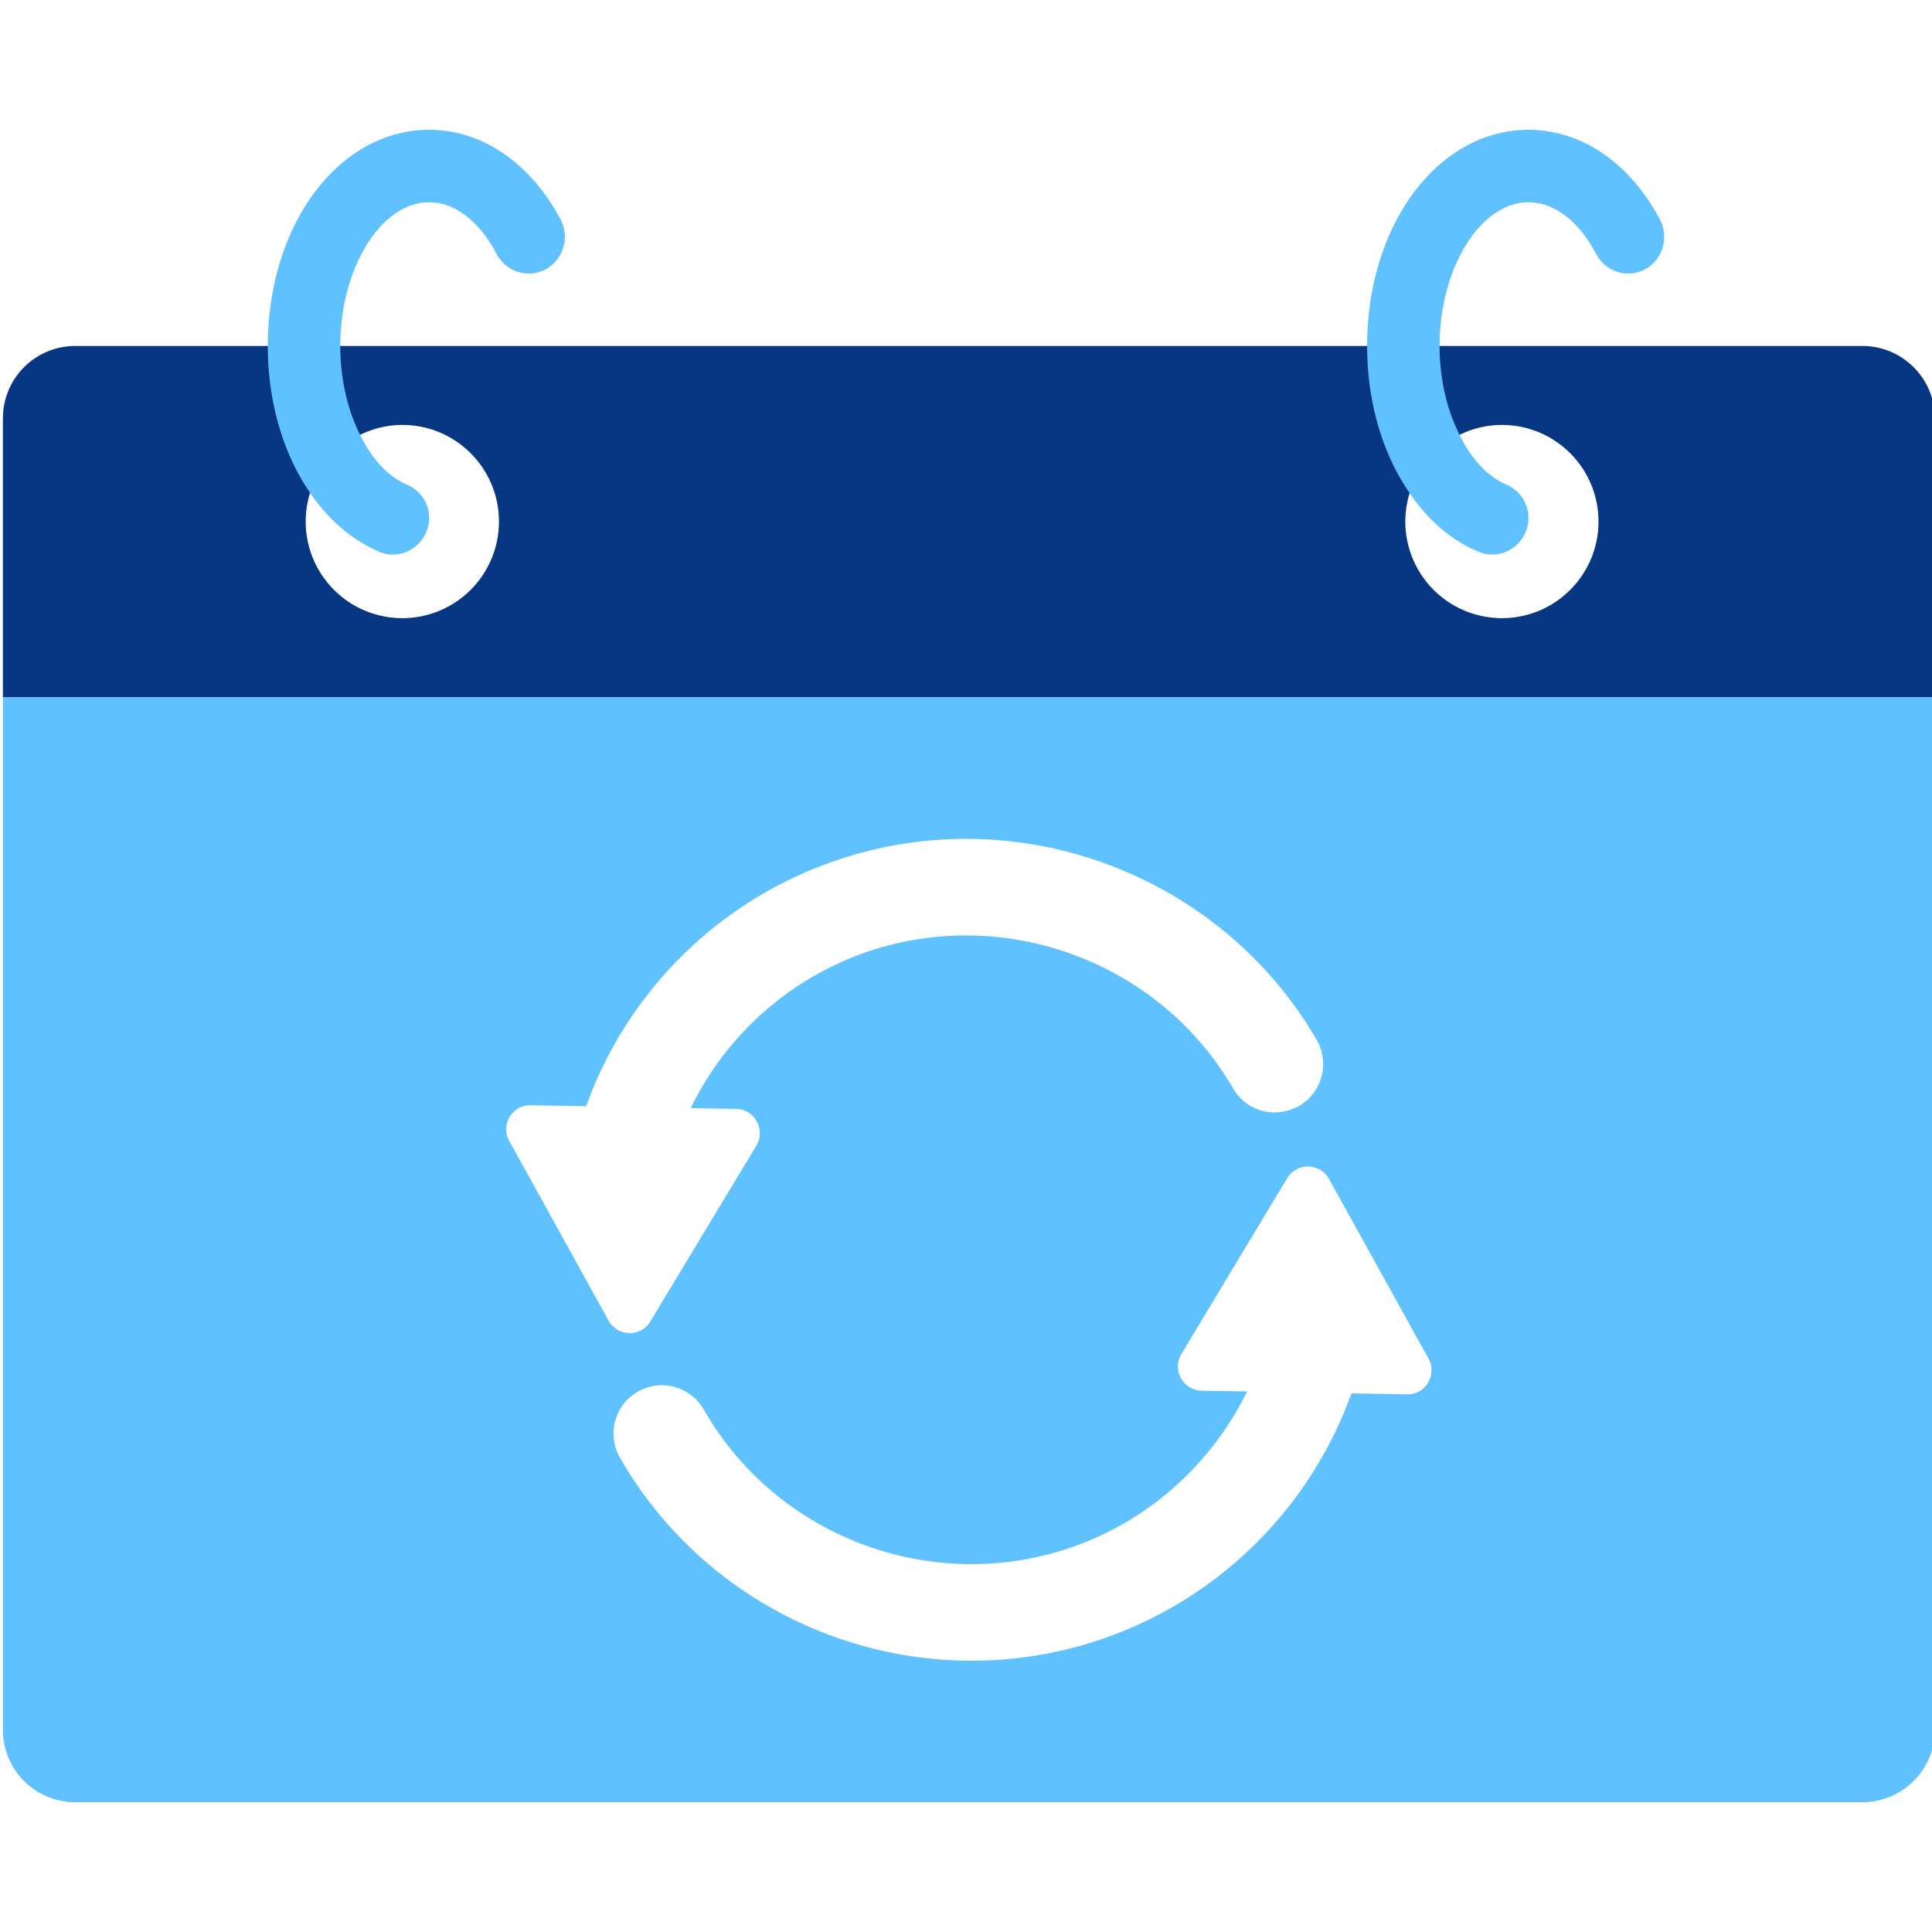
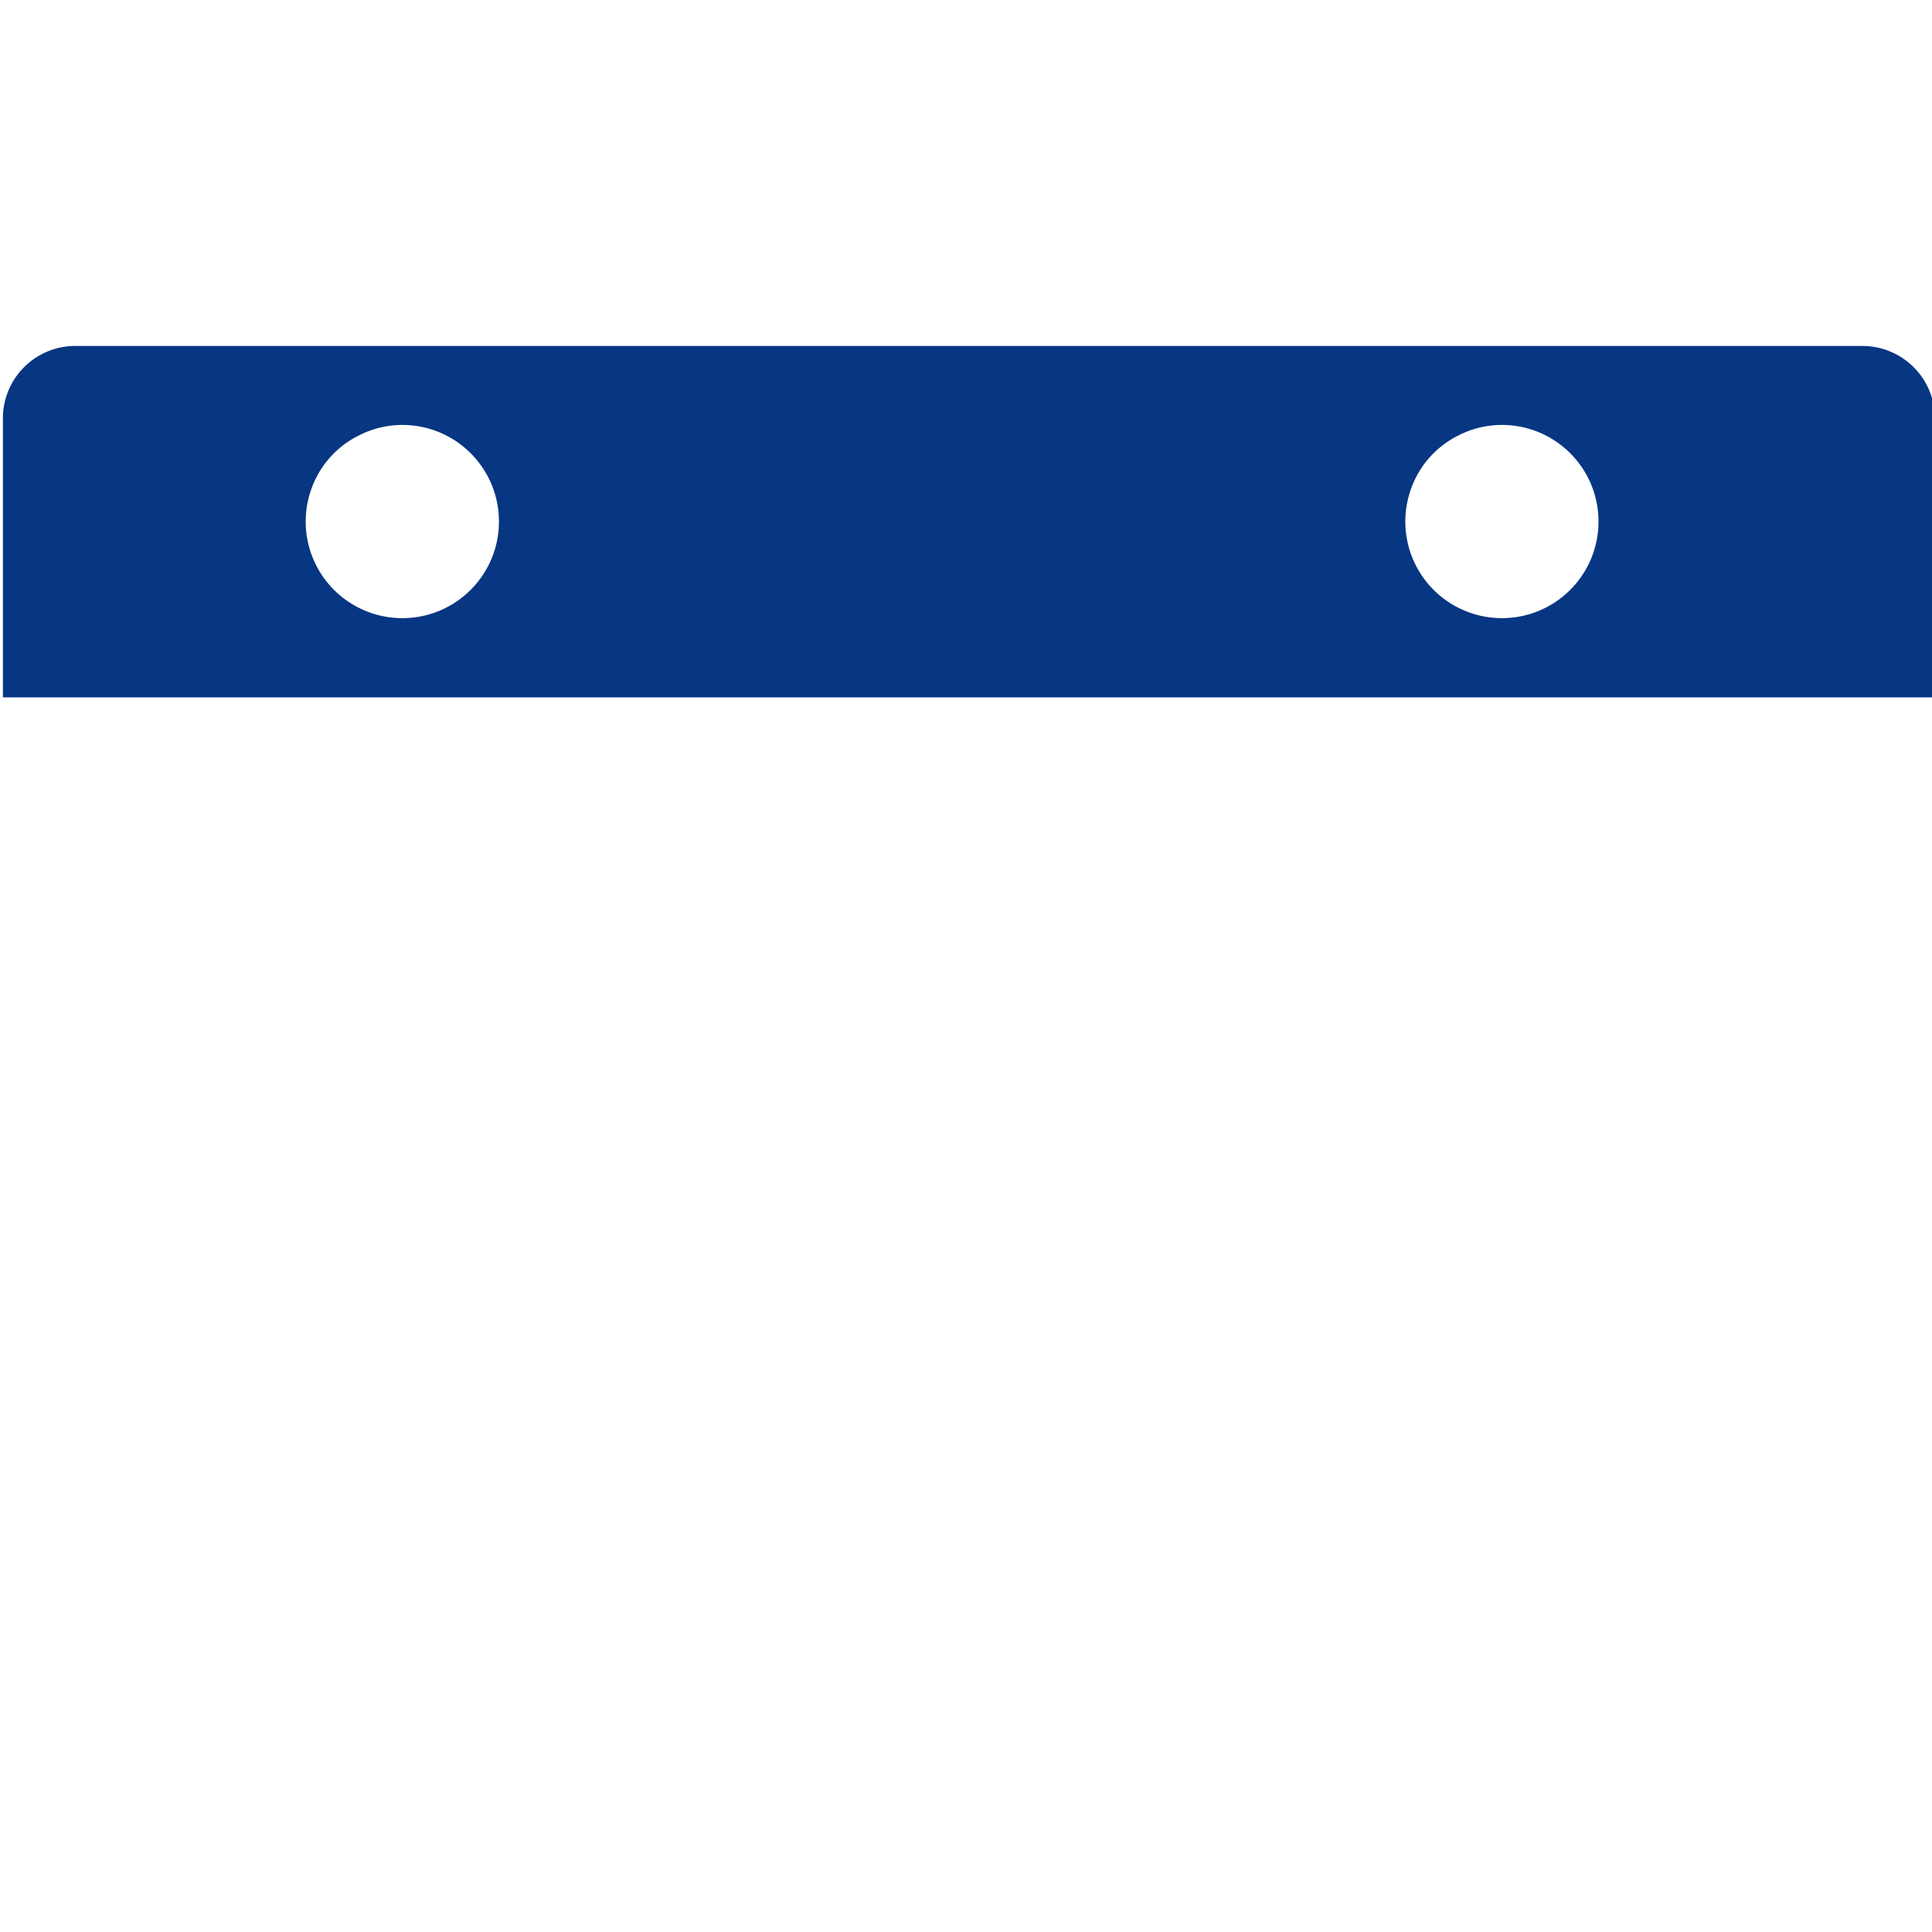
<svg xmlns="http://www.w3.org/2000/svg" version="1.1" id="Layer_1" x="0" y="0" viewBox="0 0 80 80" style="enable-background:new 0 0 80 80" xml:space="preserve">
  <style>.st1{fill:#5fc2ff}</style>
  <path d="M77.12 14.326h-74c-1.66 0-3 1.34-3 3v11.55h80v-11.55c0-1.66-1.35-3-3-3zm-60.46 11.27a3.999 3.999 0 0 1-3.82-5.19 3.949 3.949 0 0 1 2.07-2.4c.53-.26 1.12-.41 1.75-.41 2.21 0 4 1.79 4 4s-1.79 4-4 4zm45.53 0a3.999 3.999 0 0 1-3.82-5.18 3.936 3.936 0 0 1 2.07-2.41c.52-.26 1.12-.41 1.75-.41 2.21 0 4 1.79 4 4s-1.79 4-4 4z" style="fill:#073682" />
-   <path class="st1" d="M.12 28.876v42.75c0 1.66 1.34 3 3 3h74c1.65 0 3-1.34 3-3v-42.75h-80zm25.08 25.81-4.11-7.44c-.38-.67.12-1.5.89-1.48l2.29.04c1.73-4.8 5.54-8.56 10.42-10.2 7.51-2.53 15.85.61 19.83 7.45.55.96.23 2.18-.73 2.74-.12.07-.24.12-.37.16-.88.3-1.88-.05-2.36-.89-3.03-5.21-9.38-7.59-15.1-5.67a12.72 12.72 0 0 0-7.36 6.49l1.88.03c.77.01 1.23.86.84 1.52l-4.39 7.28c-.39.66-1.35.64-1.73-.03zm33.06 3.05-2.3-.04a16.753 16.753 0 0 1-10.41 10.2c-7.56 2.54-15.92-.63-19.88-7.54-.55-.96-.22-2.18.74-2.73.96-.55 2.18-.22 2.73.74 3.01 5.26 9.38 7.67 15.13 5.74 3.26-1.1 5.88-3.46 7.37-6.49l-1.88-.03c-.77-.02-1.24-.86-.84-1.52l4.38-7.28a1 1 0 0 1 1.73.03l4.12 7.44c.37.67-.12 1.5-.89 1.48zM23.21 9.086c-1.2-2.26-3.17-3.71-5.44-3.71-2.96 0-5.41 2.45-6.31 5.95-.24.93-.37 1.94-.37 3 0 2.37.66 4.5 1.75 6.08.77 1.13 1.76 1.98 2.89 2.45.97.4 2.04-.36 2.04-1.41 0-.6-.36-1.14-.92-1.38-.77-.32-1.45-1.06-1.94-2.06-.51-1.01-.82-2.3-.82-3.68 0-1.08.19-2.11.52-3 .65-1.75 1.84-2.95 3.16-2.95 1.1 0 2.1.83 2.78 2.12.26.5.77.83 1.34.83.88 0 1.5-.73 1.5-1.52 0-.24-.06-.49-.18-.72zM68.73 9.086c-1.19-2.26-3.17-3.71-5.44-3.71-2.96 0-5.41 2.45-6.31 5.95-.24.93-.37 1.94-.37 3 0 2.37.66 4.5 1.76 6.09.76 1.13 1.75 1.98 2.88 2.44.98.4 2.04-.36 2.04-1.41 0-.6-.36-1.14-.91-1.38-.77-.32-1.46-1.06-1.94-2.06-.52-1.01-.83-2.3-.83-3.68 0-1.08.19-2.11.52-3 .65-1.75 1.84-2.95 3.16-2.95 1.1 0 2.11.83 2.79 2.12.26.5.77.83 1.33.83.88 0 1.5-.72 1.5-1.51 0-.25-.05-.49-.18-.73z" />
</svg>